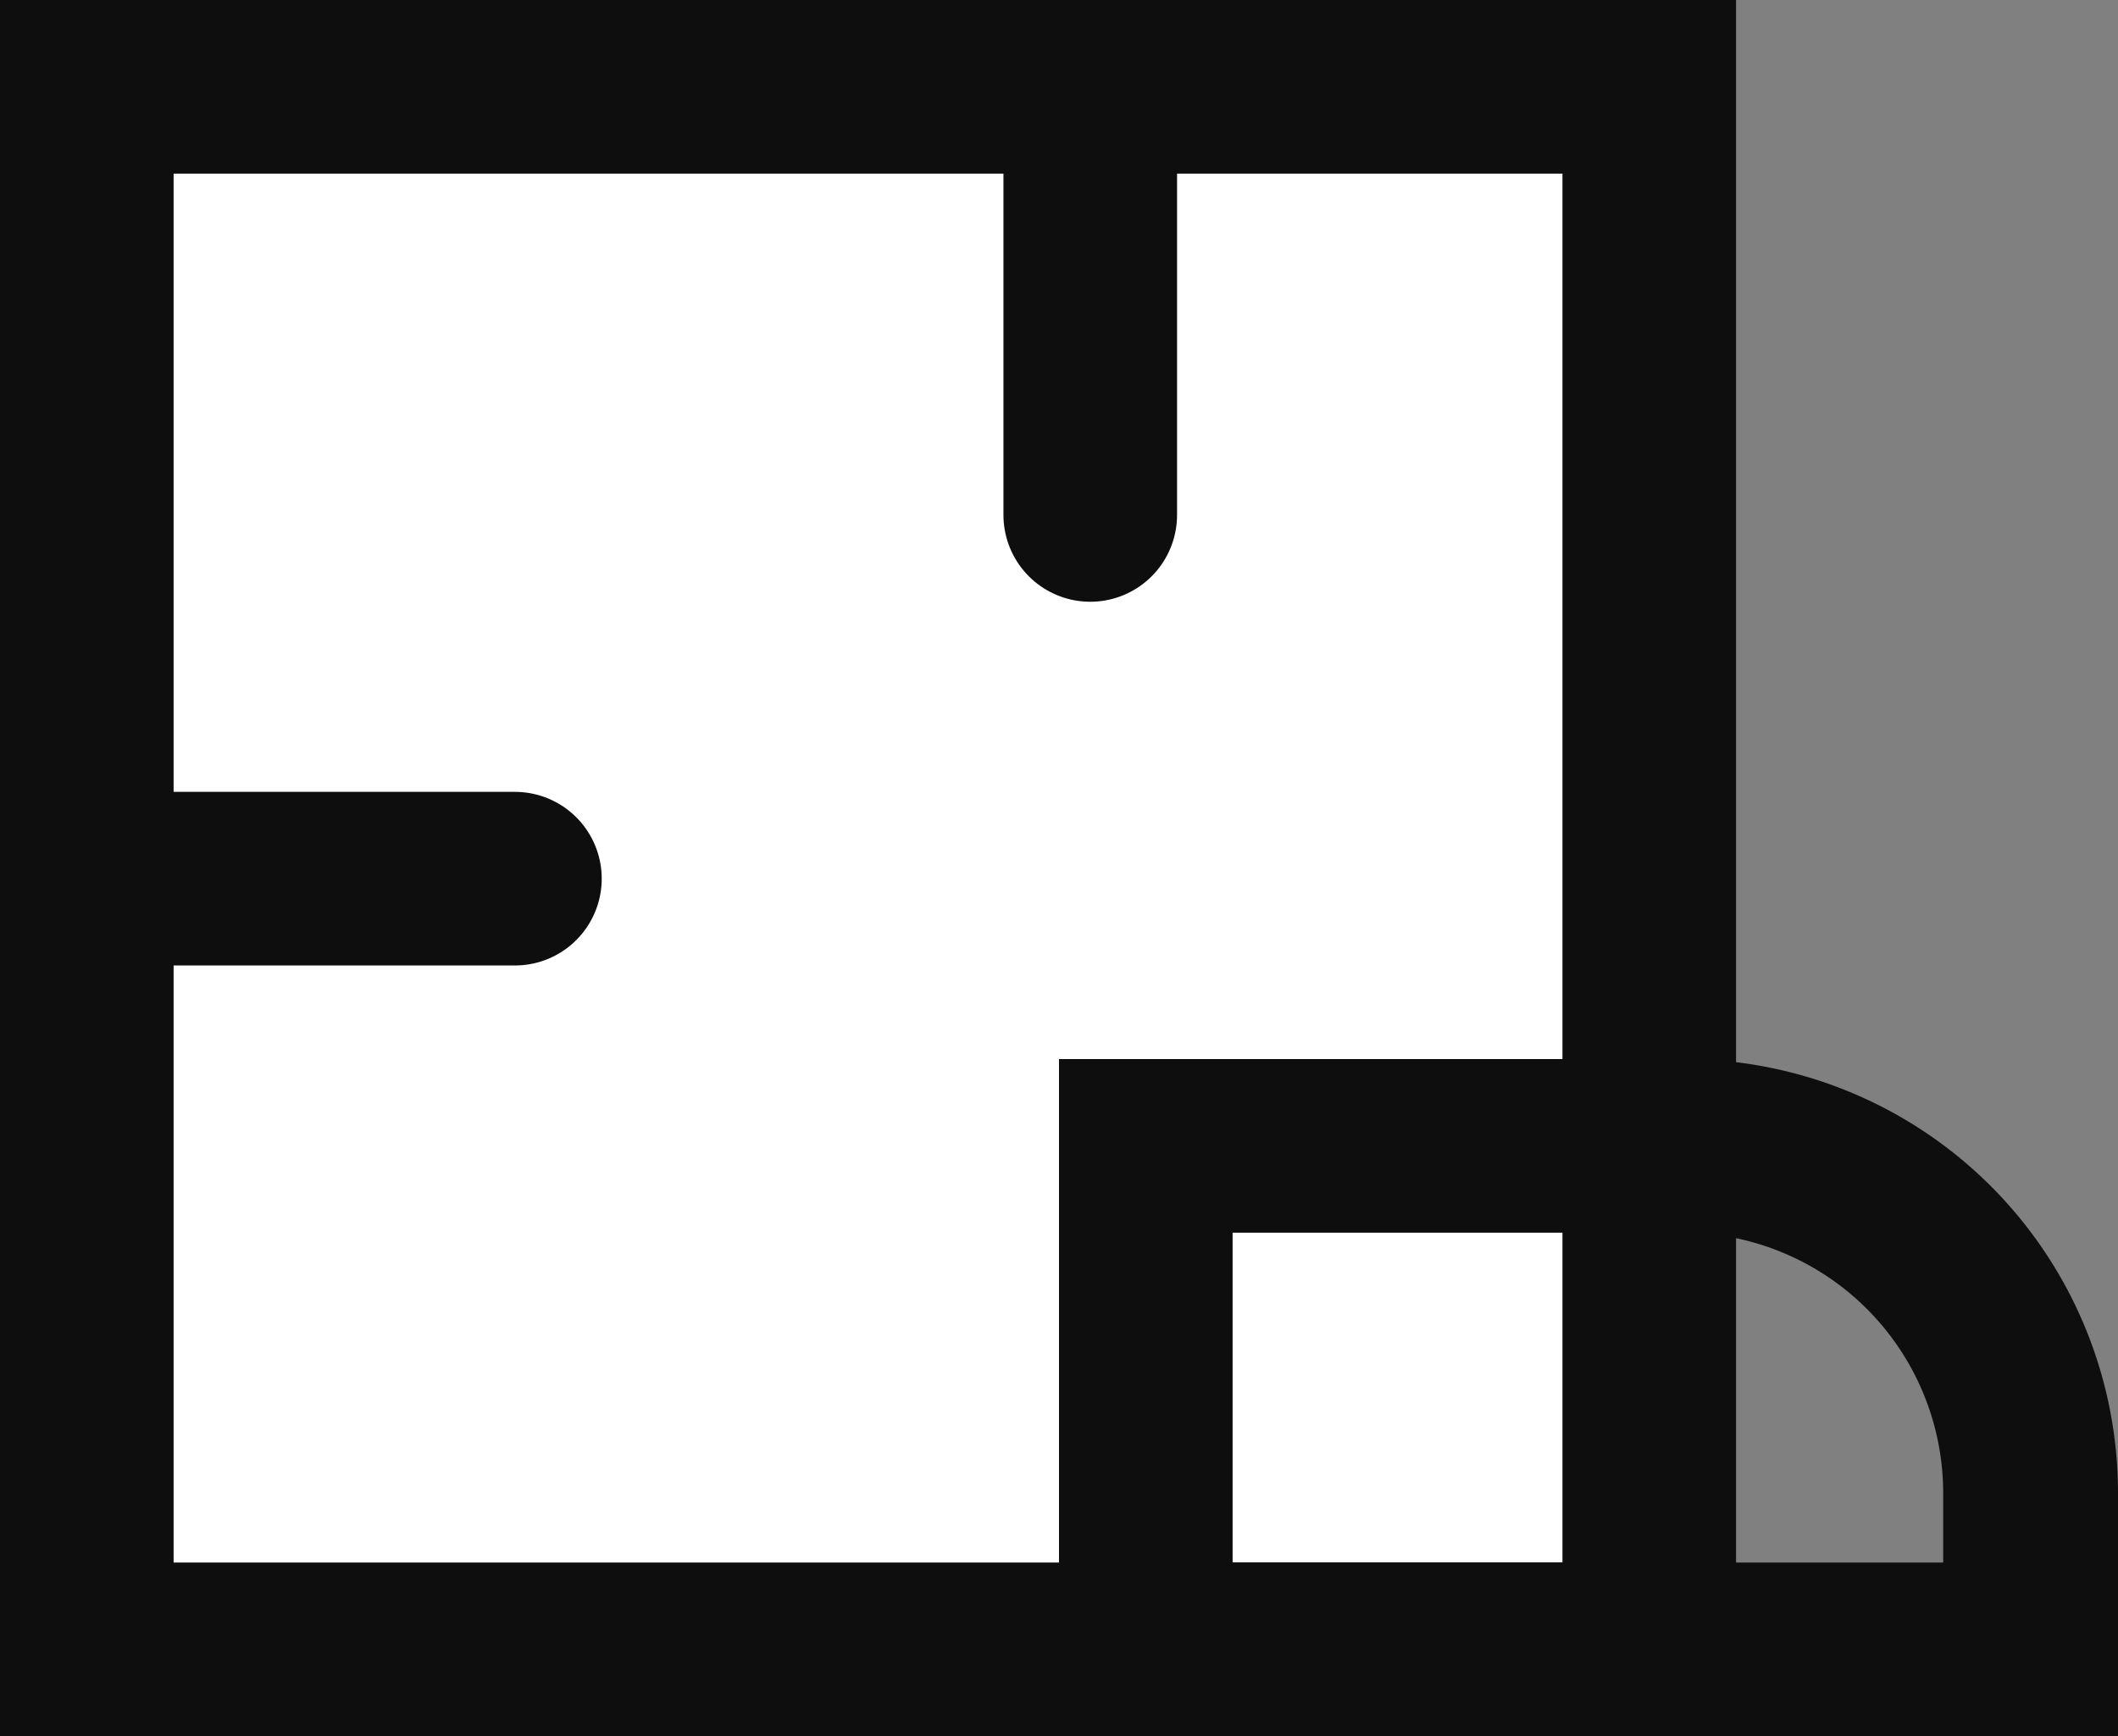
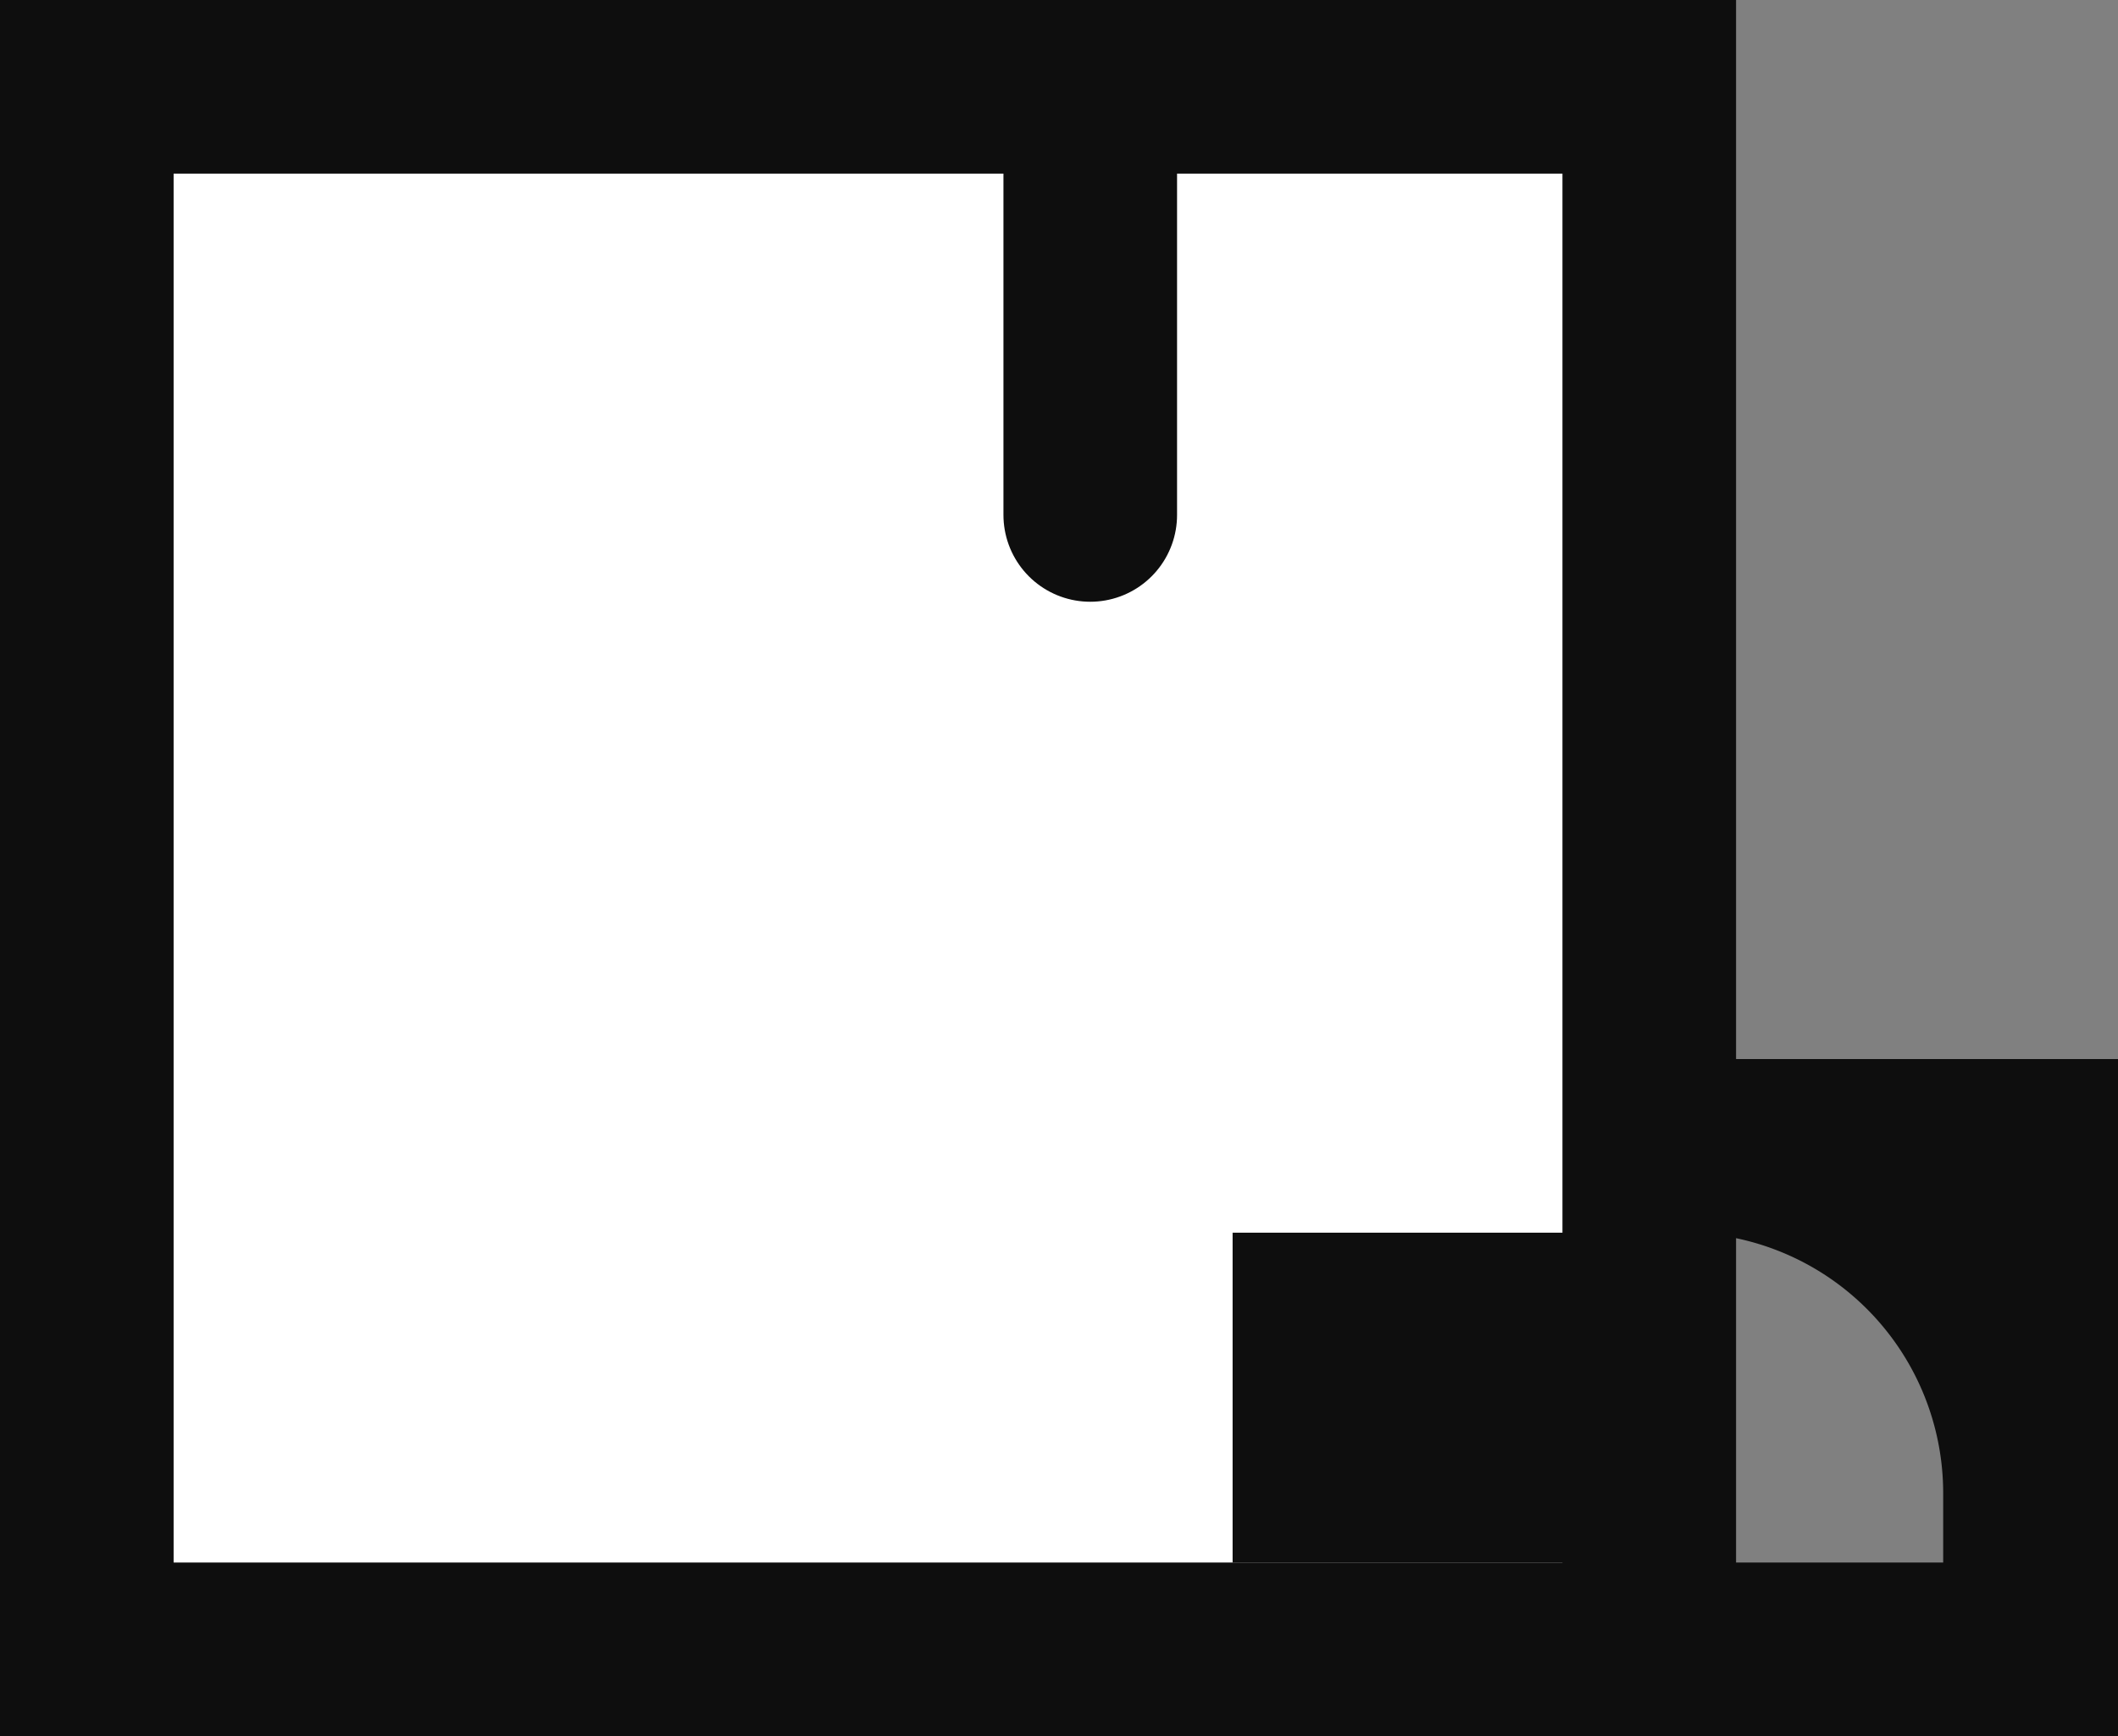
<svg xmlns="http://www.w3.org/2000/svg" id="レイヤー_1" data-name="レイヤー 1" viewBox="0 0 122 100">
  <rect x="0" y="0" width="122" height="100" fill="#808080" stroke="none" />
  <defs>
    <style>.cls-1{fill:#fff;}.cls-2{fill:#0e0e0e;}.cls-3{fill:none;stroke:#0e0e0e;stroke-linecap:round;stroke-linejoin:round;stroke-width:10px;}</style>
  </defs>
  <rect class="cls-1" x="5" y="5" width="90" height="90" />
  <path class="cls-2" d="M90,10V90H10V10H90M100,0H0V100H100V0Z" />
-   <path class="cls-2" d="M96.93,71a15,15,0,0,1,15,15v4H71V71h26m0-10H61v39h61V86a25,25,0,0,0-25-25Z" />
+   <path class="cls-2" d="M96.93,71a15,15,0,0,1,15,15v4H71V71h26m0-10v39h61V86a25,25,0,0,0-25-25Z" />
  <line class="cls-3" x1="62.8" y1="5.27" x2="62.8" y2="29.66" />
-   <line class="cls-3" x1="5.27" y1="50.61" x2="29.66" y2="50.61" />
</svg>